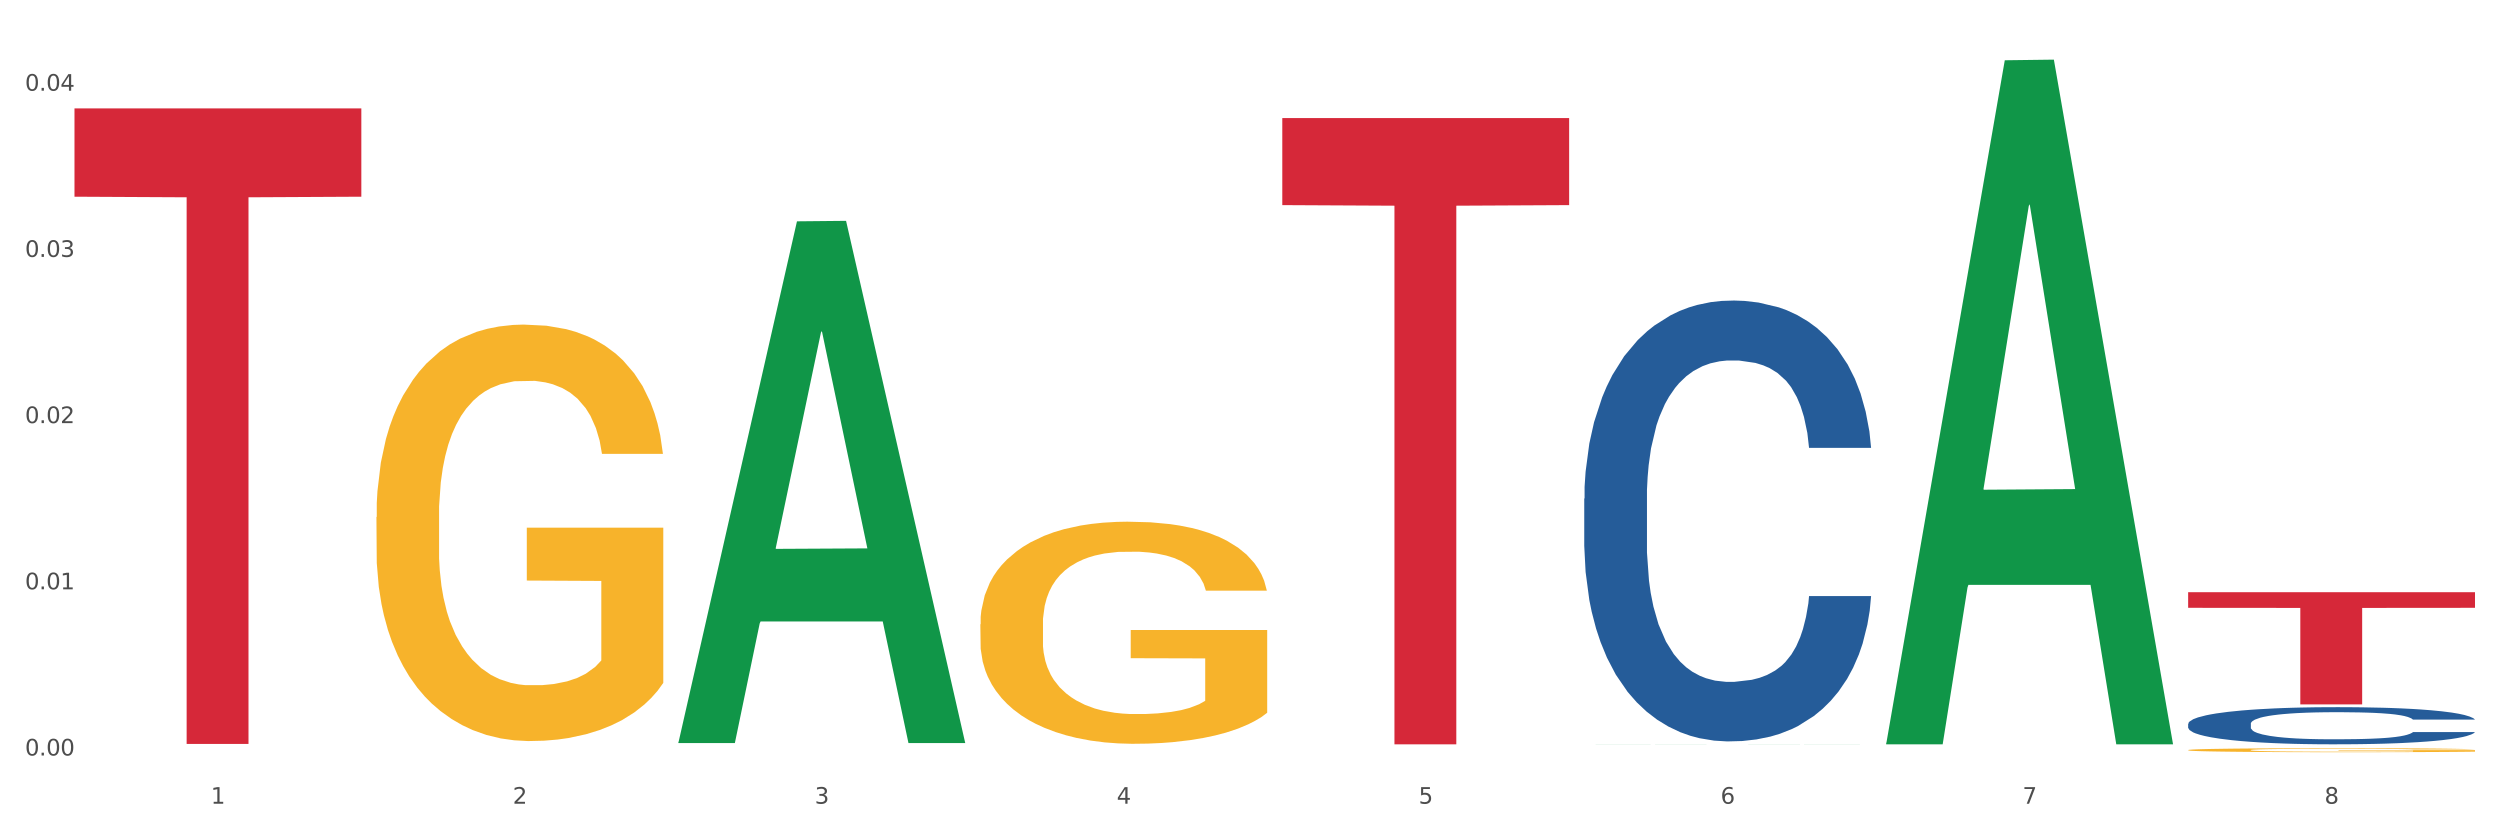
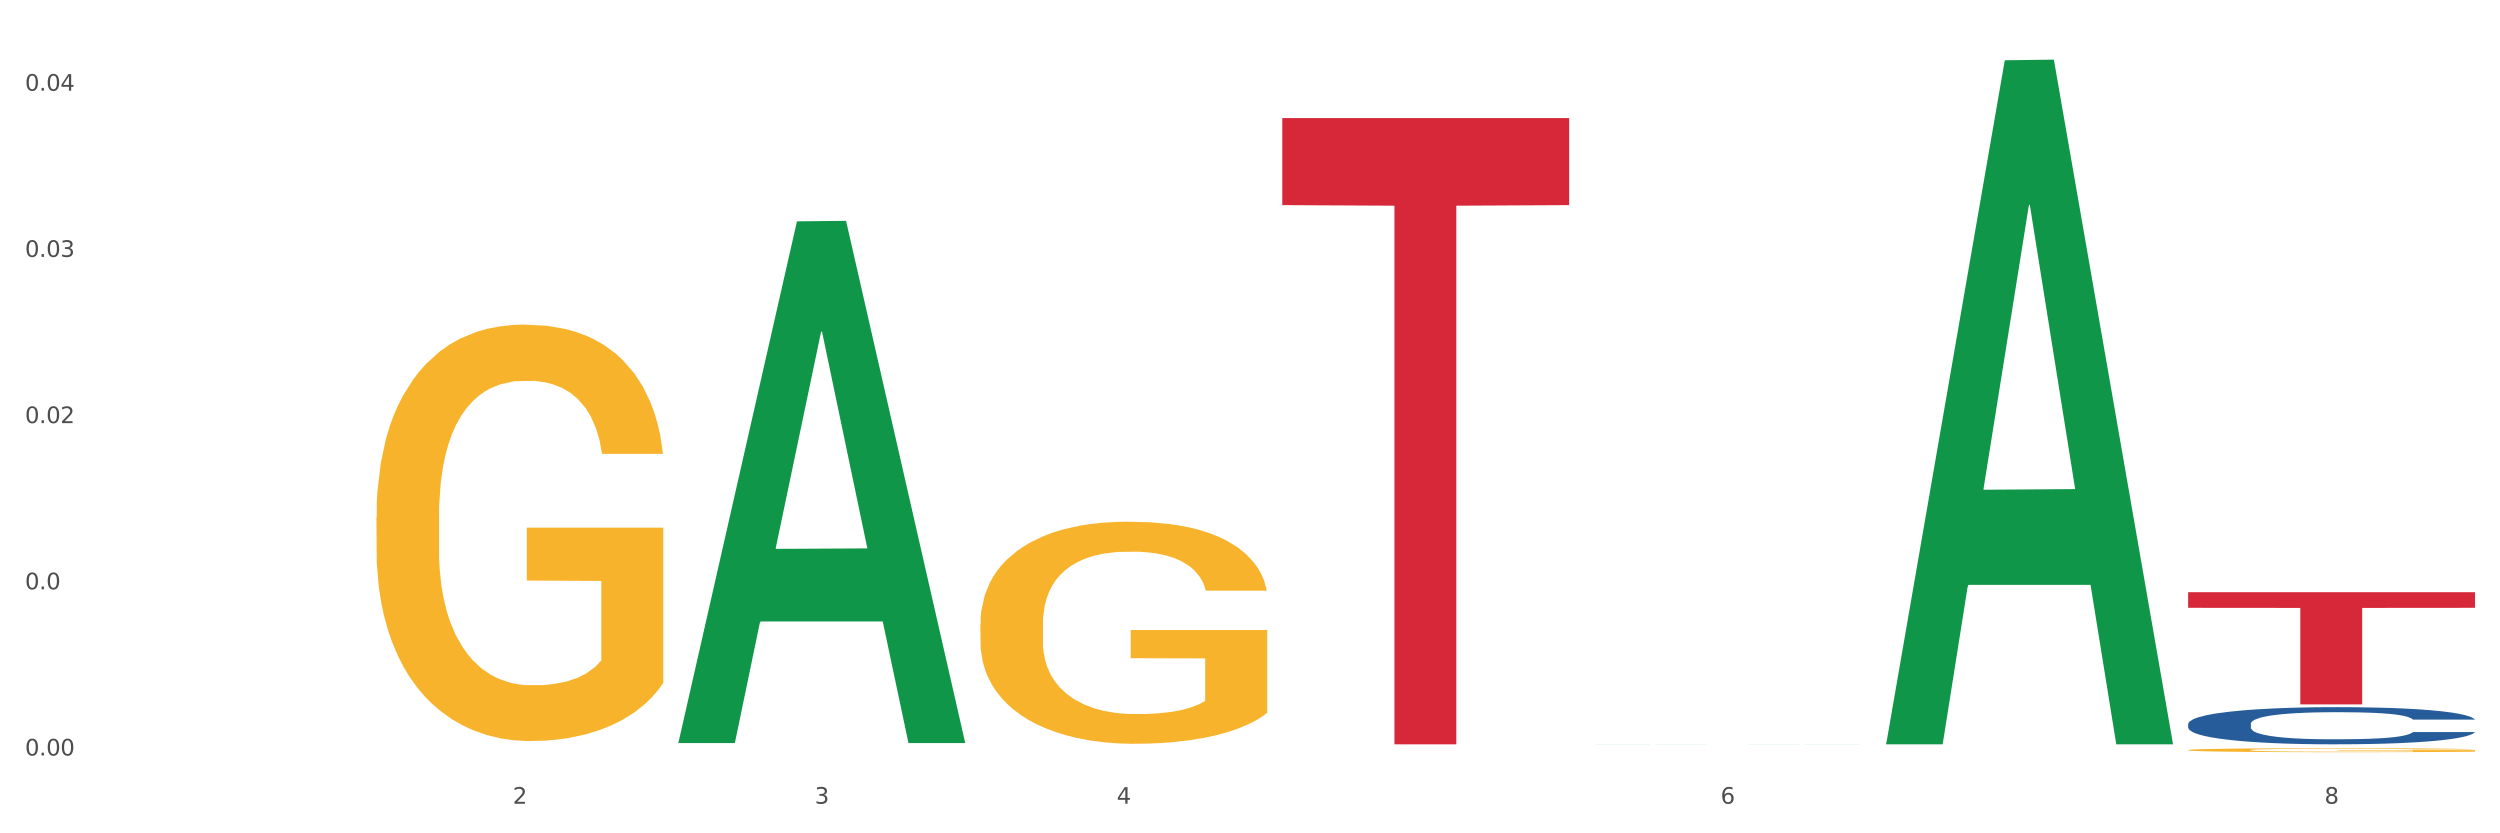
<svg xmlns="http://www.w3.org/2000/svg" xmlns:xlink="http://www.w3.org/1999/xlink" width="1080pt" height="360pt" viewBox="0 0 1080 360" version="1.1">
  <rect x="0" y="0" width="1080" height="360" fill="#333333" stroke="none" />
  <defs>
    <style type="text/css">*{stroke-linejoin: round; stroke-linecap: butt}</style>
  </defs>
  <g id="figure_1">
    <g id="patch_1">
      <path d="M 0 360  L 1080 360  L 1080 0  L 0 0  z " style="fill: #ffffff; stroke: #ffffff; stroke-linejoin: miter" />
    </g>
    <g id="axes_1">
      <g id="matplotlib.axis_1">
        <g id="xtick_1">
          <g id="text_1">
            <g style="fill: #4d4d4d" transform="translate(91.082 347.204) scale(0.096 -0.096)">
              <defs>
-                 <path id="DejaVuSans-31" d="M 794 531  L 1825 531  L 1825 4091  L 703 3866  L 703 4441  L 1819 4666  L 2450 4666  L 2450 531  L 3481 531  L 3481 0  L 794 0  L 794 531  z " transform="scale(0.016)" />
-               </defs>
+                 </defs>
              <use xlink:href="#DejaVuSans-31" />
            </g>
          </g>
        </g>
        <g id="xtick_2">
          <g id="text_2">
            <g style="fill: #4d4d4d" transform="translate(221.525 347.204) scale(0.096 -0.096)">
              <defs>
                <path id="DejaVuSans-32" d="M 1228 531  L 3431 531  L 3431 0  L 469 0  L 469 531  Q 828 903 1448 1529  Q 2069 2156 2228 2338  Q 2531 2678 2651 2914  Q 2772 3150 2772 3378  Q 2772 3750 2511 3984  Q 2250 4219 1831 4219  Q 1534 4219 1204 4116  Q 875 4013 500 3803  L 500 4441  Q 881 4594 1212 4672  Q 1544 4750 1819 4750  Q 2544 4750 2975 4387  Q 3406 4025 3406 3419  Q 3406 3131 3298 2873  Q 3191 2616 2906 2266  Q 2828 2175 2409 1742  Q 1991 1309 1228 531  z " transform="scale(0.016)" />
              </defs>
              <use xlink:href="#DejaVuSans-32" />
            </g>
          </g>
        </g>
        <g id="xtick_3">
          <g id="text_3">
            <g style="fill: #4d4d4d" transform="translate(351.968 347.204) scale(0.096 -0.096)">
              <defs>
                <path id="DejaVuSans-33" d="M 2597 2516  Q 3050 2419 3304 2112  Q 3559 1806 3559 1356  Q 3559 666 3084 287  Q 2609 -91 1734 -91  Q 1441 -91 1130 -33  Q 819 25 488 141  L 488 750  Q 750 597 1062 519  Q 1375 441 1716 441  Q 2309 441 2620 675  Q 2931 909 2931 1356  Q 2931 1769 2642 2001  Q 2353 2234 1838 2234  L 1294 2234  L 1294 2753  L 1863 2753  Q 2328 2753 2575 2939  Q 2822 3125 2822 3475  Q 2822 3834 2567 4026  Q 2313 4219 1838 4219  Q 1578 4219 1281 4162  Q 984 4106 628 3988  L 628 4550  Q 988 4650 1302 4700  Q 1616 4750 1894 4750  Q 2613 4750 3031 4423  Q 3450 4097 3450 3541  Q 3450 3153 3228 2886  Q 3006 2619 2597 2516  z " transform="scale(0.016)" />
              </defs>
              <use xlink:href="#DejaVuSans-33" />
            </g>
          </g>
        </g>
        <g id="xtick_4">
          <g id="text_4">
            <g style="fill: #4d4d4d" transform="translate(482.412 347.204) scale(0.096 -0.096)">
              <defs>
                <path id="DejaVuSans-34" d="M 2419 4116  L 825 1625  L 2419 1625  L 2419 4116  z M 2253 4666  L 3047 4666  L 3047 1625  L 3713 1625  L 3713 1100  L 3047 1100  L 3047 0  L 2419 0  L 2419 1100  L 313 1100  L 313 1709  L 2253 4666  z " transform="scale(0.016)" />
              </defs>
              <use xlink:href="#DejaVuSans-34" />
            </g>
          </g>
        </g>
        <g id="xtick_5">
          <g id="text_5">
            <g style="fill: #4d4d4d" transform="translate(612.855 347.204) scale(0.096 -0.096)">
              <defs>
-                 <path id="DejaVuSans-35" d="M 691 4666  L 3169 4666  L 3169 4134  L 1269 4134  L 1269 2991  Q 1406 3038 1543 3061  Q 1681 3084 1819 3084  Q 2600 3084 3056 2656  Q 3513 2228 3513 1497  Q 3513 744 3044 326  Q 2575 -91 1722 -91  Q 1428 -91 1123 -41  Q 819 9 494 109  L 494 744  Q 775 591 1075 516  Q 1375 441 1709 441  Q 2250 441 2565 725  Q 2881 1009 2881 1497  Q 2881 1984 2565 2268  Q 2250 2553 1709 2553  Q 1456 2553 1204 2497  Q 953 2441 691 2322  L 691 4666  z " transform="scale(0.016)" />
-               </defs>
+                 </defs>
              <use xlink:href="#DejaVuSans-35" />
            </g>
          </g>
        </g>
        <g id="xtick_6">
          <g id="text_6">
            <g style="fill: #4d4d4d" transform="translate(743.299 347.204) scale(0.096 -0.096)">
              <defs>
                <path id="DejaVuSans-36" d="M 2113 2584  Q 1688 2584 1439 2293  Q 1191 2003 1191 1497  Q 1191 994 1439 701  Q 1688 409 2113 409  Q 2538 409 2786 701  Q 3034 994 3034 1497  Q 3034 2003 2786 2293  Q 2538 2584 2113 2584  z M 3366 4563  L 3366 3988  Q 3128 4100 2886 4159  Q 2644 4219 2406 4219  Q 1781 4219 1451 3797  Q 1122 3375 1075 2522  Q 1259 2794 1537 2939  Q 1816 3084 2150 3084  Q 2853 3084 3261 2657  Q 3669 2231 3669 1497  Q 3669 778 3244 343  Q 2819 -91 2113 -91  Q 1303 -91 875 529  Q 447 1150 447 2328  Q 447 3434 972 4092  Q 1497 4750 2381 4750  Q 2619 4750 2861 4703  Q 3103 4656 3366 4563  z " transform="scale(0.016)" />
              </defs>
              <use xlink:href="#DejaVuSans-36" />
            </g>
          </g>
        </g>
        <g id="xtick_7">
          <g id="text_7">
            <g style="fill: #4d4d4d" transform="translate(873.742 347.204) scale(0.096 -0.096)">
              <defs>
-                 <path id="DejaVuSans-37" d="M 525 4666  L 3525 4666  L 3525 4397  L 1831 0  L 1172 0  L 2766 4134  L 525 4134  L 525 4666  z " transform="scale(0.016)" />
-               </defs>
+                 </defs>
              <use xlink:href="#DejaVuSans-37" />
            </g>
          </g>
        </g>
        <g id="xtick_8">
          <g id="text_8">
            <g style="fill: #4d4d4d" transform="translate(1004.185 347.204) scale(0.096 -0.096)">
              <defs>
                <path id="DejaVuSans-38" d="M 2034 2216  Q 1584 2216 1326 1975  Q 1069 1734 1069 1313  Q 1069 891 1326 650  Q 1584 409 2034 409  Q 2484 409 2743 651  Q 3003 894 3003 1313  Q 3003 1734 2745 1975  Q 2488 2216 2034 2216  z M 1403 2484  Q 997 2584 770 2862  Q 544 3141 544 3541  Q 544 4100 942 4425  Q 1341 4750 2034 4750  Q 2731 4750 3128 4425  Q 3525 4100 3525 3541  Q 3525 3141 3298 2862  Q 3072 2584 2669 2484  Q 3125 2378 3379 2068  Q 3634 1759 3634 1313  Q 3634 634 3220 271  Q 2806 -91 2034 -91  Q 1263 -91 848 271  Q 434 634 434 1313  Q 434 1759 690 2068  Q 947 2378 1403 2484  z M 1172 3481  Q 1172 3119 1398 2916  Q 1625 2713 2034 2713  Q 2441 2713 2670 2916  Q 2900 3119 2900 3481  Q 2900 3844 2670 4047  Q 2441 4250 2034 4250  Q 1625 4250 1398 4047  Q 1172 3844 1172 3481  z " transform="scale(0.016)" />
              </defs>
              <use xlink:href="#DejaVuSans-38" />
            </g>
          </g>
        </g>
        <g id="xtick_9" />
        <g id="xtick_10" />
        <g id="xtick_11" />
        <g id="xtick_12" />
        <g id="xtick_13" />
        <g id="xtick_14" />
        <g id="xtick_15" />
      </g>
      <g id="matplotlib.axis_2">
        <g id="ytick_1">
          <g id="text_9">
            <g style="fill: #4d4d4d" transform="translate(10.8 326.378) scale(0.096 -0.096)">
              <defs>
                <path id="DejaVuSans-30" d="M 2034 4250  Q 1547 4250 1301 3770  Q 1056 3291 1056 2328  Q 1056 1369 1301 889  Q 1547 409 2034 409  Q 2525 409 2770 889  Q 3016 1369 3016 2328  Q 3016 3291 2770 3770  Q 2525 4250 2034 4250  z M 2034 4750  Q 2819 4750 3233 4129  Q 3647 3509 3647 2328  Q 3647 1150 3233 529  Q 2819 -91 2034 -91  Q 1250 -91 836 529  Q 422 1150 422 2328  Q 422 3509 836 4129  Q 1250 4750 2034 4750  z " transform="scale(0.016)" />
                <path id="DejaVuSans-2e" d="M 684 794  L 1344 794  L 1344 0  L 684 0  L 684 794  z " transform="scale(0.016)" />
              </defs>
              <use xlink:href="#DejaVuSans-30" />
              <use xlink:href="#DejaVuSans-2e" transform="translate(63.623 0)" />
              <use xlink:href="#DejaVuSans-30" transform="translate(95.41 0)" />
              <use xlink:href="#DejaVuSans-30" transform="translate(159.033 0)" />
            </g>
          </g>
        </g>
        <g id="ytick_2">
          <g id="text_10">
            <g style="fill: #4d4d4d" transform="translate(10.8 254.58) scale(0.096 -0.096)">
              <use xlink:href="#DejaVuSans-30" />
              <use xlink:href="#DejaVuSans-2e" transform="translate(63.623 0)" />
              <use xlink:href="#DejaVuSans-30" transform="translate(95.41 0)" />
              <use xlink:href="#DejaVuSans-31" transform="translate(159.033 0)" />
            </g>
          </g>
        </g>
        <g id="ytick_3">
          <g id="text_11">
            <g style="fill: #4d4d4d" transform="translate(10.8 182.781) scale(0.096 -0.096)">
              <use xlink:href="#DejaVuSans-30" />
              <use xlink:href="#DejaVuSans-2e" transform="translate(63.623 0)" />
              <use xlink:href="#DejaVuSans-30" transform="translate(95.41 0)" />
              <use xlink:href="#DejaVuSans-32" transform="translate(159.033 0)" />
            </g>
          </g>
        </g>
        <g id="ytick_4">
          <g id="text_12">
            <g style="fill: #4d4d4d" transform="translate(10.8 110.983) scale(0.096 -0.096)">
              <use xlink:href="#DejaVuSans-30" />
              <use xlink:href="#DejaVuSans-2e" transform="translate(63.623 0)" />
              <use xlink:href="#DejaVuSans-30" transform="translate(95.41 0)" />
              <use xlink:href="#DejaVuSans-33" transform="translate(159.033 0)" />
            </g>
          </g>
        </g>
        <g id="ytick_5">
          <g id="text_13">
            <g style="fill: #4d4d4d" transform="translate(10.8 39.184) scale(0.096 -0.096)">
              <use xlink:href="#DejaVuSans-30" />
              <use xlink:href="#DejaVuSans-2e" transform="translate(63.623 0)" />
              <use xlink:href="#DejaVuSans-30" transform="translate(95.41 0)" />
              <use xlink:href="#DejaVuSans-34" transform="translate(159.033 0)" />
            </g>
          </g>
        </g>
        <g id="ytick_6" />
        <g id="ytick_7" />
        <g id="ytick_8" />
        <g id="ytick_9" />
      </g>
      <g id="PolyCollection_1">
        <path d="M 293.062 320.57  L 293.19 320.359  L 344.291 95.614  L 365.498 95.402  L 416.983 320.994  L 392.454 320.994  L 381.34 268.462  L 328.577 268.462  L 328.194 269.309  L 317.463 320.994  L 293.062 320.994  L 293.062 320.57  L 335.221 237.112  L 374.696 236.9  L 355.15 143.486  L 354.895 143.062  L 354.639 143.698  L 335.093 236.9  L 335.221 237.112  L 293.062 320.57  z " clip-path="url(#p8ba36b00c6)" style="fill: #109648" />
        <path d="M 945.279 324.023  L 945.425 324.022  L 945.425 323.965  L 945.718 323.916  L 947.181 323.798  L 949.375 323.701  L 950.985 323.649  L 952.594 323.606  L 954.496 323.564  L 956.837 323.52  L 961.08 323.456  L 963.713 323.422  L 966.932 323.388  L 972.784 323.338  L 977.027 323.309  L 981.416 323.286  L 988.585 323.257  L 993.267 323.245  L 998.242 323.235  L 1004.24 323.229  L 1008.776 323.227  L 1018.724 323.232  L 1027.21 323.246  L 1031.307 323.257  L 1036.574 323.276  L 1039.354 323.289  L 1043.889 323.314  L 1048.571 323.347  L 1051.79 323.375  L 1056.618 323.429  L 1060.275 323.482  L 1063.64 323.548  L 1065.396 323.594  L 1066.713 323.636  L 1067.883 323.685  L 1069.054 323.762  L 1042.719 323.762  L 1041.694 323.707  L 1040.085 323.655  L 1037.744 323.605  L 1035.696 323.573  L 1032.185 323.534  L 1028.966 323.509  L 1025.601 323.49  L 1021.504 323.474  L 1018.285 323.467  L 1013.75 323.46  L 1004.825 323.462  L 998.827 323.474  L 994.73 323.49  L 992.097 323.504  L 989.756 323.52  L 987.122 323.542  L 984.05 323.575  L 981.855 323.605  L 979.661 323.643  L 977.905 323.68  L 976.296 323.724  L 974.979 323.772  L 973.955 323.82  L 973.077 323.88  L 972.345 323.979  L 972.345 324.195  L 972.638 324.243  L 973.37 324.308  L 974.247 324.357  L 975.71 324.415  L 977.027 324.454  L 979.514 324.511  L 982.294 324.558  L 984.489 324.588  L 986.683 324.613  L 990.487 324.648  L 994.73 324.676  L 998.388 324.693  L 1003.362 324.709  L 1006.727 324.715  L 1009.653 324.718  L 1016.822 324.718  L 1021.943 324.714  L 1027.649 324.703  L 1032.038 324.688  L 1035.696 324.671  L 1039.792 324.643  L 1042.426 324.616  L 1042.426 324.287  L 1010.239 324.286  L 1010.239 324.067  L 1069.2 324.067  L 1069.2 324.709  L 1066.713 324.742  L 1063.933 324.772  L 1061.007 324.799  L 1056.618 324.832  L 1051.351 324.863  L 1046.669 324.885  L 1041.694 324.904  L 1035.842 324.921  L 1028.234 324.937  L 1023.553 324.943  L 1017.7 324.948  L 1010.824 324.95  L 1004.825 324.946  L 998.973 324.938  L 992.828 324.924  L 986.83 324.904  L 982.294 324.883  L 977.759 324.858  L 972.931 324.825  L 969.127 324.794  L 966.201 324.766  L 962.982 324.729  L 959.47 324.682  L 956.837 324.64  L 954.496 324.596  L 952.009 324.539  L 950.253 324.49  L 948.498 324.429  L 947.473 324.383  L 946.303 324.313  L 945.425 324.214  L 945.279 324.023  z " clip-path="url(#p8ba36b00c6)" style="fill: #f7b32b" />
        <path d="M 945.279 312.705  L 945.425 312.69  L 945.425 312.28  L 945.865 311.723  L 947.476 310.697  L 949.527 309.92  L 953.042 309.012  L 954.946 308.63  L 957.437 308.205  L 962.563 307.517  L 968.422 306.93  L 972.524 306.608  L 975.6 306.403  L 982.484 306.036  L 986.439 305.875  L 990.541 305.743  L 994.056 305.655  L 999.915 305.552  L 1004.603 305.509  L 1010.022 305.494  L 1014.563 305.509  L 1020.569 305.567  L 1029.358 305.743  L 1032.727 305.846  L 1037.268 306.022  L 1041.955 306.256  L 1045.763 306.491  L 1050.158 306.828  L 1054.699 307.267  L 1059.093 307.824  L 1062.169 308.337  L 1064.659 308.88  L 1066.856 309.539  L 1068.468 310.257  L 1069.2 310.858  L 1042.394 310.858  L 1041.662 310.316  L 1040.197 309.73  L 1038.732 309.334  L 1037.121 309.012  L 1034.631 308.645  L 1032.434 308.411  L 1028.772 308.132  L 1025.403 307.956  L 1022.62 307.854  L 1019.251 307.766  L 1012.073 307.678  L 1006.946 307.678  L 1003.724 307.707  L 999.769 307.78  L 996.4 307.883  L 992.445 308.059  L 989.369 308.249  L 986.293 308.499  L 984.535 308.674  L 981.899 308.997  L 980.141 309.261  L 977.797 309.715  L 976.479 310.038  L 974.135 310.873  L 973.11 311.489  L 972.67 311.914  L 972.377 312.383  L 972.377 314.669  L 973.256 315.695  L 973.989 316.135  L 975.16 316.633  L 977.358 317.278  L 980.58 317.908  L 983.949 318.363  L 986.732 318.641  L 989.369 318.846  L 992.006 319.008  L 995.228 319.154  L 997.865 319.242  L 1001.82 319.33  L 1006.507 319.374  L 1010.169 319.374  L 1017.639 319.301  L 1021.008 319.228  L 1024.231 319.125  L 1027.746 318.964  L 1030.53 318.788  L 1032.141 318.656  L 1034.777 318.377  L 1036.828 318.084  L 1038.586 317.747  L 1039.758 317.454  L 1041.076 317.014  L 1042.101 316.516  L 1042.394 316.252  L 1069.2 316.252  L 1068.614 316.78  L 1067.589 317.293  L 1065.538 317.982  L 1063.927 318.377  L 1061.437 318.861  L 1058.8 319.272  L 1055.138 319.726  L 1051.769 320.063  L 1048.254 320.356  L 1044.445 320.62  L 1037.561 320.986  L 1035.07 321.089  L 1029.797 321.265  L 1025.696 321.367  L 1019.69 321.47  L 1013.538 321.529  L 1007.093 321.543  L 1001.38 321.514  L 995.082 321.426  L 991.127 321.338  L 986.732 321.206  L 981.606 321.001  L 976.772 320.752  L 972.231 320.459  L 967.983 320.122  L 964.028 319.741  L 958.901 319.11  L 955.093 318.495  L 952.31 317.923  L 950.406 317.439  L 948.501 316.824  L 947.476 316.399  L 945.865 315.373  L 945.279 314.42  L 945.279 312.705  z " clip-path="url(#p8ba36b00c6)" style="fill: #255c99" />
-         <path d="M 684.392 215.408  L 684.538 215.234  L 684.538 210.364  L 684.978 203.754  L 686.589 191.578  L 688.64 182.359  L 692.155 171.574  L 694.06 167.051  L 696.55 162.007  L 701.677 153.831  L 707.536 146.873  L 711.637 143.047  L 714.713 140.611  L 721.598 136.263  L 725.553 134.349  L 729.654 132.784  L 733.169 131.74  L 739.029 130.522  L 743.716 130.001  L 749.136 129.827  L 753.677 130.001  L 759.682 130.696  L 768.471 132.784  L 771.84 134.001  L 776.381 136.089  L 781.068 138.872  L 784.877 141.655  L 789.271 145.656  L 793.812 150.874  L 798.206 157.484  L 801.282 163.572  L 803.772 170.008  L 805.97 177.836  L 807.581 186.359  L 808.313 193.491  L 781.508 193.491  L 780.775 187.055  L 779.31 180.097  L 777.846 175.401  L 776.234 171.574  L 773.744 167.225  L 771.547 164.442  L 767.885 161.137  L 764.516 159.05  L 761.733 157.832  L 758.364 156.788  L 751.186 155.745  L 746.06 155.745  L 742.837 156.093  L 738.882 156.962  L 735.513 158.18  L 731.558 160.267  L 728.482 162.529  L 725.406 165.486  L 723.648 167.573  L 721.012 171.4  L 719.254 174.531  L 716.91 179.923  L 715.592 183.75  L 713.248 193.665  L 712.223 200.971  L 711.784 206.015  L 711.491 211.582  L 711.491 238.717  L 712.369 250.893  L 713.102 256.112  L 714.274 262.026  L 716.471 269.68  L 719.693 277.159  L 723.062 282.552  L 725.846 285.857  L 728.482 288.292  L 731.119 290.205  L 734.341 291.945  L 736.978 292.989  L 740.933 294.032  L 745.62 294.554  L 749.282 294.554  L 756.753 293.684  L 760.122 292.815  L 763.344 291.597  L 766.86 289.684  L 769.643 287.596  L 771.254 286.031  L 773.891 282.726  L 775.941 279.247  L 777.699 275.246  L 778.871 271.767  L 780.189 266.549  L 781.215 260.634  L 781.508 257.503  L 808.313 257.503  L 807.727 263.766  L 806.702 269.854  L 804.651 278.029  L 803.04 282.726  L 800.55 288.466  L 797.913 293.336  L 794.251 298.729  L 790.882 302.73  L 787.367 306.208  L 783.558 309.34  L 776.674 313.688  L 774.184 314.906  L 768.91 316.993  L 764.809 318.211  L 758.803 319.428  L 752.651 320.124  L 746.206 320.298  L 740.493 319.95  L 734.195 318.907  L 730.24 317.863  L 725.846 316.297  L 720.719 313.862  L 715.885 310.905  L 711.344 307.426  L 707.096 303.425  L 703.141 298.903  L 698.015 291.423  L 694.206 284.117  L 691.423 277.333  L 689.519 271.593  L 687.615 264.287  L 686.589 259.243  L 684.978 247.067  L 684.392 235.76  L 684.392 215.408  z " clip-path="url(#p8ba36b00c6)" style="fill: #255c99" />
-         <path d="M 32.175 46.82  L 156.096 46.82  L 156.096 84.974  L 107.35 85.232  L 107.35 321.375  L 80.628 321.375  L 80.628 85.232  L 32.175 84.974  L 32.175 47.078  L 32.175 46.82  z " clip-path="url(#p8ba36b00c6)" style="fill: #d62839" />
        <path d="M 553.949 51.015  L 677.87 51.015  L 677.87 88.609  L 629.124 88.863  L 629.124 321.543  L 602.401 321.543  L 602.401 88.863  L 553.949 88.609  L 553.949 51.269  L 553.949 51.015  z " clip-path="url(#p8ba36b00c6)" style="fill: #d62839" />
        <path d="M 945.279 255.843  L 1069.2 255.843  L 1069.2 262.578  L 1020.454 262.623  L 1020.454 304.306  L 993.731 304.306  L 993.731 262.623  L 945.279 262.578  L 945.279 255.888  L 945.279 255.843  z " clip-path="url(#p8ba36b00c6)" style="fill: #d62839" />
        <path d="M 423.505 269.707  L 423.651 269.619  L 423.651 266.464  L 423.944 263.748  L 425.407 257.175  L 427.602 251.742  L 429.211 248.85  L 430.82 246.484  L 432.722 244.118  L 435.063 241.664  L 439.306 238.071  L 441.94 236.231  L 445.158 234.303  L 451.011 231.499  L 455.254 229.922  L 459.643 228.607  L 466.812 227.03  L 471.494 226.329  L 476.468 225.803  L 482.467 225.452  L 487.002 225.365  L 496.951 225.628  L 505.437 226.416  L 509.533 227.03  L 514.8 228.081  L 517.58 228.782  L 522.115 230.185  L 526.797 232.025  L 530.016 233.602  L 534.844 236.582  L 538.502 239.561  L 541.867 243.242  L 543.622 245.783  L 544.939 248.149  L 546.11 250.866  L 547.28 255.16  L 520.945 255.16  L 519.921 252.093  L 518.312 249.201  L 515.971 246.397  L 513.922 244.644  L 510.411 242.453  L 507.192 241.051  L 503.827 239.999  L 499.731 239.123  L 496.512 238.685  L 491.976 238.334  L 483.052 238.422  L 477.053 239.123  L 472.957 239.999  L 470.323 240.788  L 467.982 241.664  L 465.349 242.891  L 462.276 244.732  L 460.082 246.397  L 457.887 248.5  L 456.131 250.603  L 454.522 253.057  L 453.205 255.686  L 452.181 258.402  L 451.303 261.732  L 450.572 267.253  L 450.572 279.259  L 450.864 281.975  L 451.596 285.568  L 452.474 288.285  L 453.937 291.527  L 455.254 293.718  L 457.741 296.873  L 460.521 299.502  L 462.715 301.167  L 464.91 302.569  L 468.714 304.497  L 472.957 306.074  L 476.614 307.038  L 481.589 307.914  L 484.954 308.265  L 487.88 308.44  L 495.049 308.44  L 500.17 308.177  L 505.875 307.564  L 510.265 306.775  L 513.922 305.811  L 518.019 304.234  L 520.652 302.744  L 520.652 284.429  L 488.465 284.341  L 488.465 272.16  L 547.426 272.16  L 547.426 307.914  L 544.939 309.755  L 542.159 311.42  L 539.233 312.909  L 534.844 314.75  L 529.577 316.502  L 524.895 317.729  L 519.921 318.781  L 514.069 319.745  L 506.461 320.621  L 501.779 320.972  L 495.927 321.235  L 489.05 321.322  L 483.052 321.147  L 477.2 320.709  L 471.055 319.92  L 465.056 318.781  L 460.521 317.642  L 455.985 316.239  L 451.157 314.399  L 447.353 312.647  L 444.427 311.069  L 441.208 309.054  L 437.697 306.425  L 435.063 304.059  L 432.722 301.605  L 430.235 298.45  L 428.48 295.734  L 426.724 292.316  L 425.7 289.775  L 424.529 285.831  L 423.651 280.31  L 423.505 269.707  z " clip-path="url(#p8ba36b00c6)" style="fill: #f7b32b" />
        <path d="M 162.618 223.359  L 162.765 223.195  L 162.765 217.28  L 163.057 212.186  L 164.52 199.862  L 166.715 189.674  L 168.324 184.252  L 169.934 179.815  L 171.836 175.378  L 174.177 170.777  L 178.419 164.04  L 181.053 160.59  L 184.272 156.975  L 190.124 151.716  L 194.367 148.759  L 198.756 146.294  L 205.925 143.336  L 210.607 142.022  L 215.581 141.036  L 221.58 140.378  L 226.115 140.214  L 236.064 140.707  L 244.55 142.186  L 248.646 143.336  L 253.913 145.308  L 256.693 146.622  L 261.229 149.252  L 265.91 152.702  L 269.129 155.66  L 273.957 161.247  L 277.615 166.834  L 280.98 173.735  L 282.736 178.5  L 284.052 182.937  L 285.223 188.031  L 286.393 196.083  L 260.058 196.083  L 259.034 190.331  L 257.425 184.909  L 255.084 179.651  L 253.036 176.364  L 249.524 172.256  L 246.305 169.627  L 242.94 167.655  L 238.844 166.012  L 235.625 165.191  L 231.09 164.533  L 222.165 164.698  L 216.166 166.012  L 212.07 167.655  L 209.436 169.134  L 207.095 170.777  L 204.462 173.078  L 201.389 176.529  L 199.195 179.651  L 197 183.594  L 195.245 187.538  L 193.635 192.139  L 192.319 197.068  L 191.294 202.162  L 190.417 208.406  L 189.685 218.759  L 189.685 241.27  L 189.978 246.364  L 190.709 253.101  L 191.587 258.195  L 193.05 264.275  L 194.367 268.383  L 196.854 274.298  L 199.634 279.228  L 201.828 282.35  L 204.023 284.979  L 207.827 288.594  L 212.07 291.552  L 215.727 293.359  L 220.702 295.003  L 224.067 295.66  L 226.993 295.988  L 234.162 295.988  L 239.283 295.495  L 244.989 294.345  L 249.378 292.866  L 253.036 291.059  L 257.132 288.101  L 259.766 285.308  L 259.766 250.965  L 227.578 250.801  L 227.578 227.96  L 286.54 227.96  L 286.54 295.003  L 284.052 298.453  L 281.273 301.575  L 278.346 304.369  L 273.957 307.819  L 268.69 311.106  L 264.008 313.406  L 259.034 315.378  L 253.182 317.186  L 245.574 318.829  L 240.892 319.486  L 235.04 319.979  L 228.164 320.143  L 222.165 319.815  L 216.313 318.993  L 210.168 317.514  L 204.169 315.378  L 199.634 313.242  L 195.098 310.613  L 190.27 307.162  L 186.466 303.876  L 183.54 300.918  L 180.321 297.139  L 176.81 292.209  L 174.177 287.772  L 171.836 283.172  L 169.348 277.256  L 167.593 272.162  L 165.837 265.754  L 164.813 260.989  L 163.643 253.594  L 162.765 243.242  L 162.618 223.359  z " clip-path="url(#p8ba36b00c6)" style="fill: #f7b32b" />
        <path d="M 684.392 321.543  L 684.52 321.543  L 735.621 321.486  L 756.828 321.486  L 808.313 321.543  L 783.784 321.543  L 772.67 321.53  L 719.908 321.53  L 719.524 321.53  L 708.793 321.543  L 684.392 321.543  L 684.392 321.543  L 726.551 321.522  L 766.027 321.522  L 746.48 321.498  L 746.225 321.498  L 745.969 321.498  L 726.423 321.522  L 726.551 321.522  L 684.392 321.543  z " clip-path="url(#p8ba36b00c6)" style="fill: #109648" />
        <path d="M 814.835 320.988  L 814.963 320.71  L 866.065 26.037  L 887.272 25.759  L 938.757 321.543  L 914.228 321.543  L 903.113 252.666  L 850.351 252.666  L 849.968 253.777  L 839.236 321.543  L 814.835 321.543  L 814.835 320.988  L 856.994 211.562  L 896.47 211.284  L 876.924 88.805  L 876.668 88.249  L 876.413 89.082  L 856.866 211.284  L 856.994 211.562  L 814.835 320.988  z " clip-path="url(#p8ba36b00c6)" style="fill: #109648" />
      </g>
    </g>
  </g>
  <defs>
    <clipPath id="p8ba36b00c6">
      <rect x="32.175" y="10.8" width="1037.025" height="329.109" />
    </clipPath>
  </defs>
</svg>